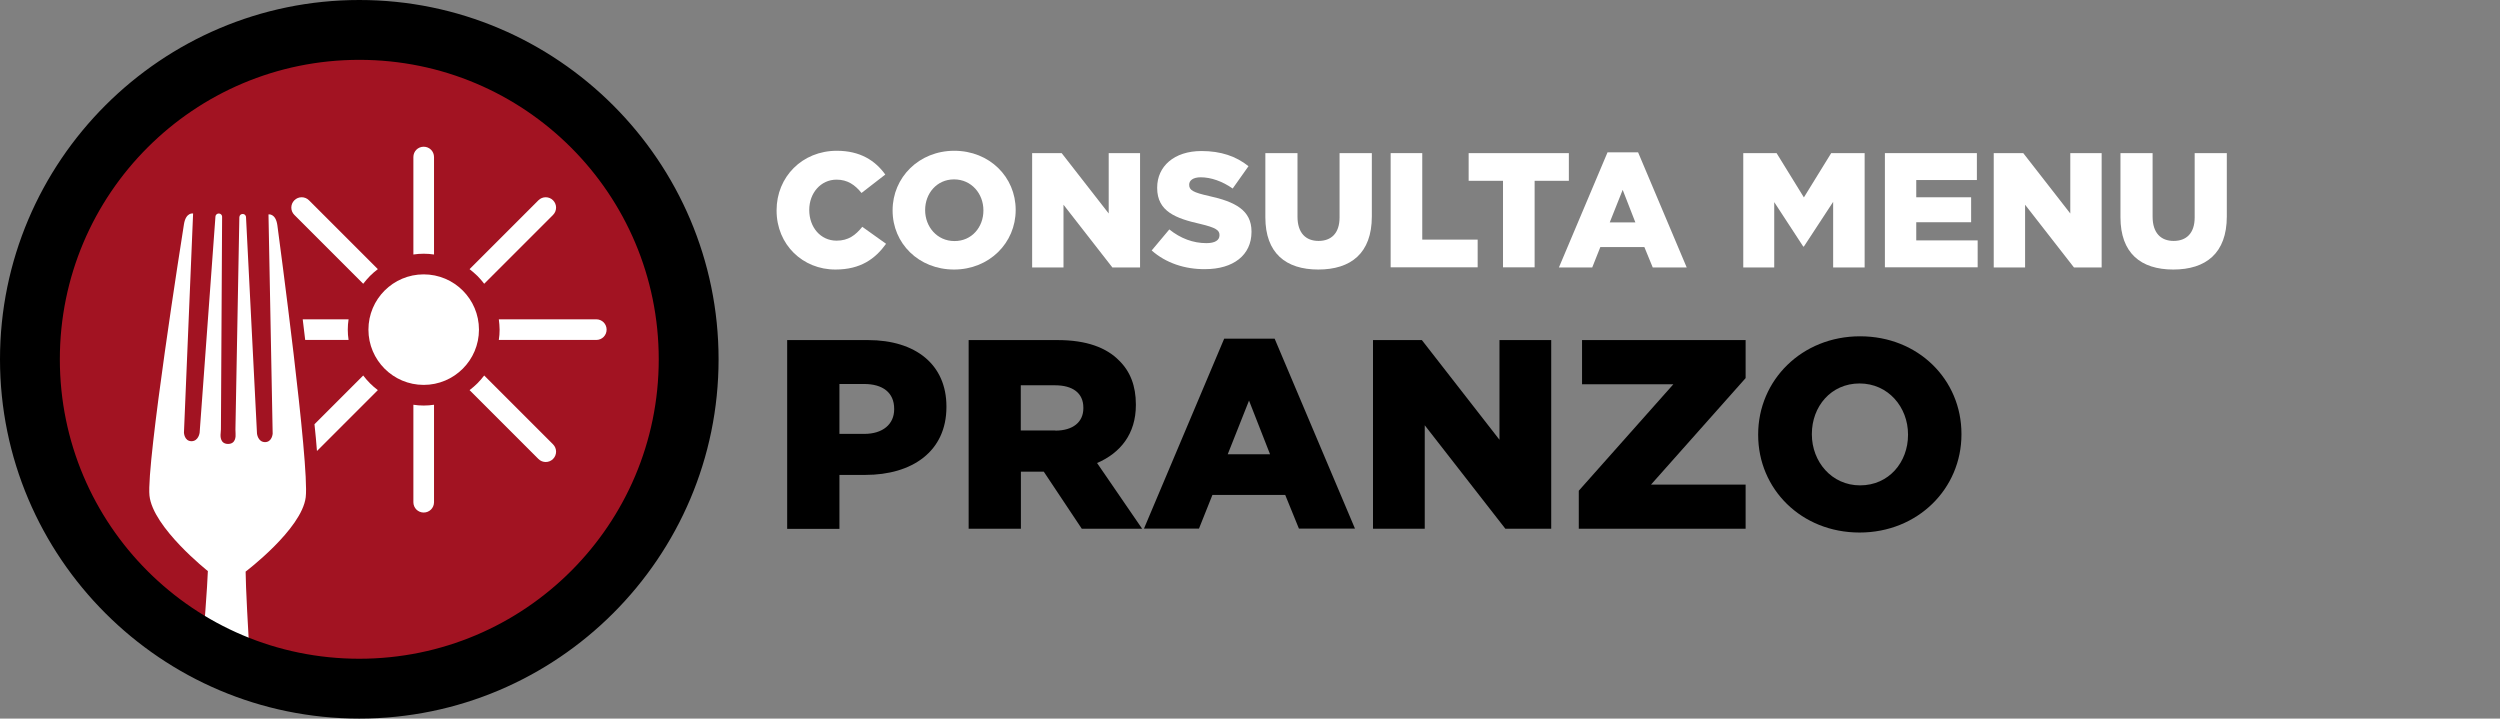
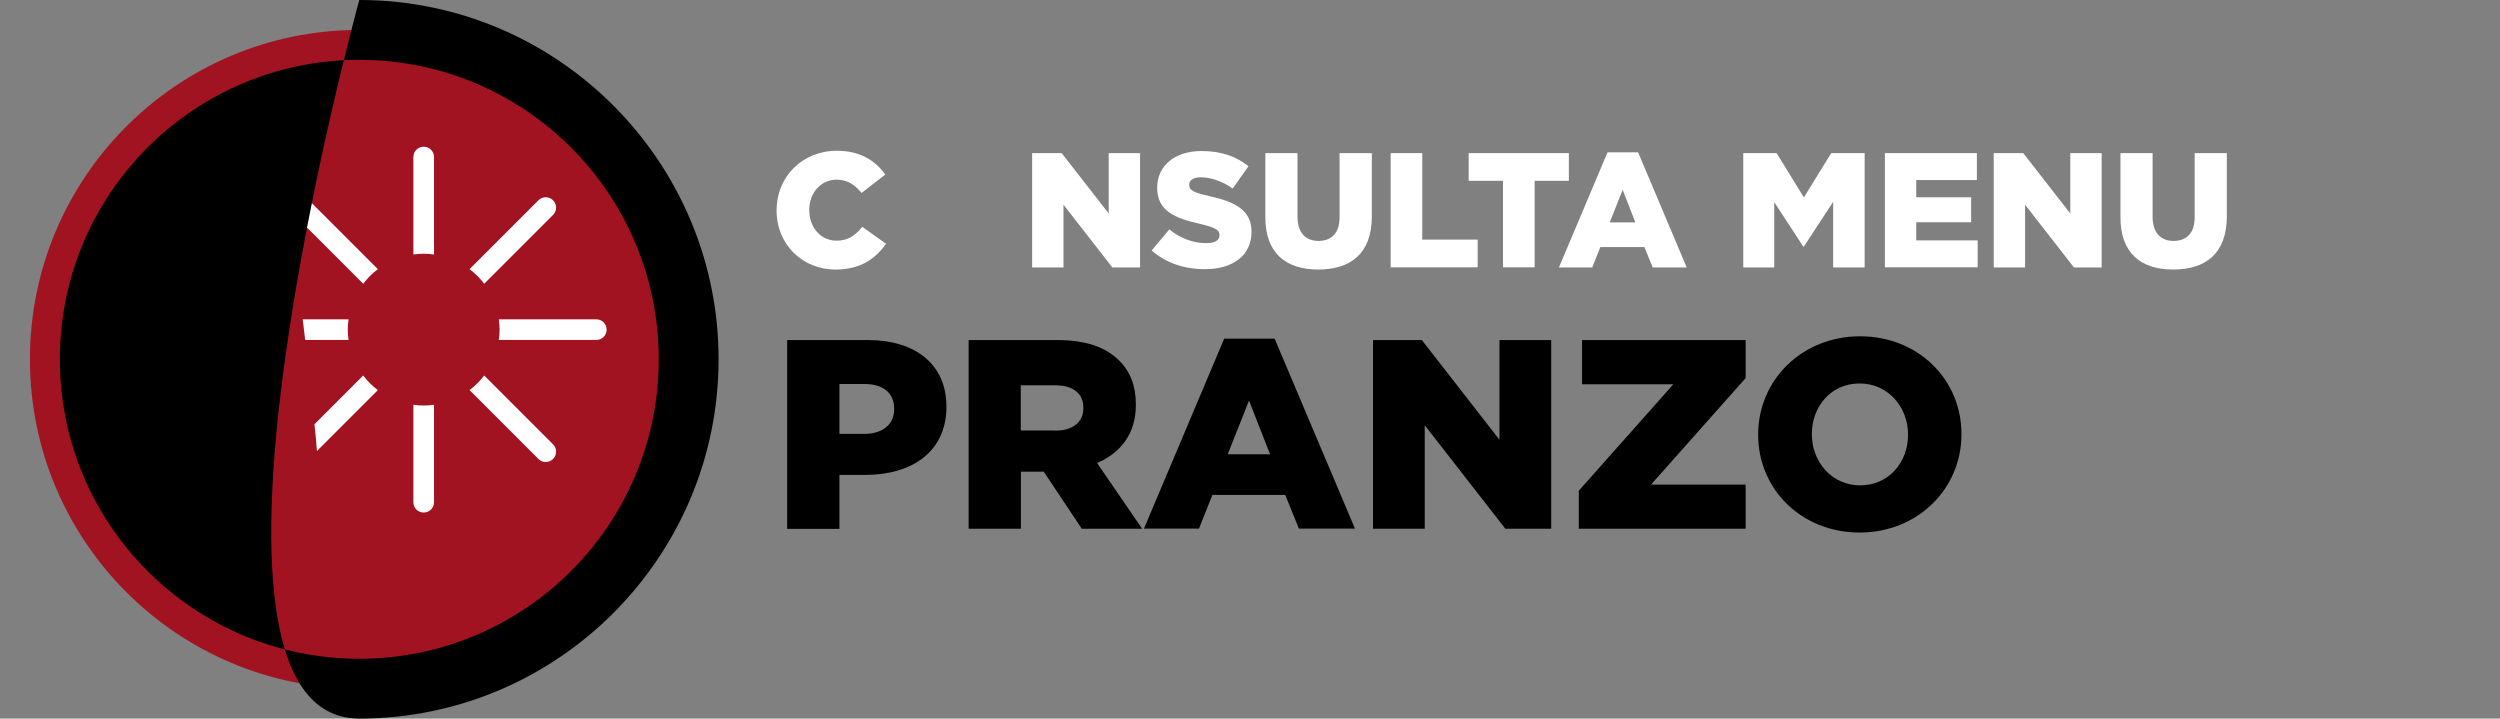
<svg xmlns="http://www.w3.org/2000/svg" version="1.1" id="Livello_1" x="0px" y="0px" viewBox="0 0 191.35 55" style="enable-background:new 0 0 191.35 55;" xml:space="preserve">
  <rect x="0" y="0" width="191.35" height="55" fill="#808080" stroke="none" />
  <style type="text/css">
	.st0{fill:#FFFFFF;}
	.st1{fill:#A21322;}
	.st2{fill-rule:evenodd;clip-rule:evenodd;fill:#A21322;}
	.st3{fill-rule:evenodd;clip-rule:evenodd;fill:#FFFFFF;}
</style>
  <circle class="st1" cx="27.5" cy="27.5" r="25.21" />
-   <circle class="st0" cx="32.43" cy="25.23" r="4.23" />
  <g>
    <path class="st0" d="M32.43,19.42c0.27,0,0.53,0.02,0.79,0.06v-7.46c0-0.44-0.35-0.79-0.79-0.79c-0.44,0-0.79,0.35-0.79,0.79v7.46   C31.9,19.44,32.16,19.42,32.43,19.42z" />
    <path class="st0" d="M32.43,31.04c-0.27,0-0.53-0.02-0.79-0.06v7.46c0,0.44,0.35,0.79,0.79,0.79c0.44,0,0.79-0.35,0.79-0.79v-7.46   C32.96,31.02,32.7,31.04,32.43,31.04z" />
  </g>
  <path class="st0" d="M36.54,21.12c0.19,0.19,0.36,0.39,0.52,0.6l5.27-5.27c0.31-0.31,0.31-0.81,0-1.12c-0.31-0.31-0.81-0.31-1.12,0  l-5.27,5.27C36.14,20.76,36.35,20.93,36.54,21.12z" />
  <path class="st0" d="M38.24,25.23c0,0.27-0.02,0.53-0.06,0.79h7.46c0.44,0,0.79-0.35,0.79-0.79c0-0.44-0.35-0.79-0.79-0.79h-7.46  C38.21,24.7,38.24,24.96,38.24,25.23z" />
  <path class="st0" d="M26.68,24.44h-3.51c0.06,0.52,0.13,1.05,0.19,1.58h3.32c-0.04-0.26-0.06-0.52-0.06-0.79S26.64,24.7,26.68,24.44  z" />
  <g>
    <path class="st0" d="M36.54,29.34c-0.19,0.19-0.39,0.36-0.6,0.52l5.27,5.27c0.31,0.31,0.81,0.31,1.12,0c0.31-0.31,0.31-0.81,0-1.12   l-5.27-5.27C36.9,28.95,36.73,29.15,36.54,29.34z" />
    <path class="st0" d="M28.32,21.12c0.19-0.19,0.39-0.36,0.6-0.52l-5.27-5.27c-0.31-0.31-0.81-0.31-1.12,0s-0.31,0.81,0,1.12   l5.27,5.27C27.96,21.52,28.13,21.31,28.32,21.12z" />
  </g>
  <path class="st0" d="M24.26,34.52l4.66-4.66c-0.21-0.16-0.41-0.33-0.6-0.52c-0.19-0.19-0.36-0.39-0.52-0.6l-3.73,3.73  C24.15,33.19,24.21,33.88,24.26,34.52z" />
-   <path class="st0" d="M15.91,43.71L15.91,43.71c-0.04,1.19-0.27,4.18-0.58,8.02h3.86c-0.22-3.82-0.38-6.8-0.39-7.98l0,0  c0,0,4.3-3.25,4.6-5.69c0.3-2.44-2.05-19.9-2.17-20.82c-0.13-0.93-0.68-0.83-0.68-0.83l0.32,16.78c0,0-0.04,0.65-0.59,0.65  c-0.55-0.01-0.61-0.66-0.61-0.66l-0.84-16.56c-0.02-0.33-0.5-0.32-0.51,0.01l-0.3,16.24c0,0.1,0,0.2,0.01,0.3  c0.02,0.25,0.01,0.81-0.58,0.81c-0.59-0.01-0.59-0.57-0.56-0.82c0.01-0.1,0.02-0.2,0.02-0.3L17,16.6c0-0.33-0.48-0.35-0.51-0.02  l-1.21,16.54c0,0-0.08,0.65-0.63,0.65c-0.55-0.01-0.57-0.66-0.57-0.66l0.7-16.77c0,0-0.55-0.11-0.7,0.82  c-0.15,0.93-2.89,18.33-2.64,20.77C11.69,40.37,15.91,43.71,15.91,43.71z" />
-   <path d="M27.5,4.58c12.66,0,22.92,10.26,22.92,22.92S40.16,50.42,27.5,50.42S4.58,40.16,4.58,27.5S14.84,4.58,27.5,4.58 M27.5,0  C12.34,0,0,12.34,0,27.5S12.34,55,27.5,55S55,42.66,55,27.5S42.66,0,27.5,0L27.5,0z" />
+   <path d="M27.5,4.58c12.66,0,22.92,10.26,22.92,22.92S40.16,50.42,27.5,50.42S4.58,40.16,4.58,27.5S14.84,4.58,27.5,4.58 M27.5,0  S12.34,55,27.5,55S55,42.66,55,27.5S42.66,0,27.5,0L27.5,0z" />
  <path class="st0" d="M59.44,16.12v-0.03c0-2.55,1.96-4.55,4.61-4.55c1.79,0,2.94,0.75,3.71,1.82l-1.82,1.41  c-0.5-0.62-1.07-1.02-1.91-1.02c-1.22,0-2.09,1.04-2.09,2.31v0.02c0,1.31,0.86,2.34,2.09,2.34c0.91,0,1.45-0.42,1.97-1.06l1.82,1.3  c-0.82,1.14-1.94,1.97-3.87,1.97C61.45,20.64,59.44,18.73,59.44,16.12z" />
-   <path class="st0" d="M68.32,16.12v-0.03c0-2.51,2.02-4.55,4.72-4.55s4.7,2.01,4.7,4.52v0.02c0,2.51-2.02,4.55-4.72,4.55  S68.32,18.63,68.32,16.12z M75.27,16.12v-0.03c0-1.26-0.91-2.36-2.25-2.36c-1.32,0-2.21,1.08-2.21,2.34v0.02  c0,1.26,0.91,2.36,2.24,2.36C74.38,18.46,75.27,17.38,75.27,16.12z" />
  <path class="st0" d="M79,11.72h2.26l3.6,4.62v-4.62h2.4v8.75h-2.12l-3.74-4.8v4.8H79V11.72z" />
  <path class="st0" d="M88.15,19.17l1.35-1.61c0.86,0.69,1.82,1.05,2.84,1.05c0.65,0,1-0.22,1-0.6v-0.03c0-0.36-0.29-0.56-1.47-0.84  c-1.86-0.42-3.3-0.95-3.3-2.75v-0.03c0-1.62,1.29-2.8,3.39-2.8c1.49,0,2.65,0.4,3.6,1.16l-1.21,1.71c-0.8-0.56-1.67-0.86-2.45-0.86  c-0.59,0-0.88,0.25-0.88,0.56v0.02c0,0.4,0.3,0.58,1.51,0.85c2.01,0.44,3.26,1.09,3.26,2.72v0.03c0,1.79-1.41,2.85-3.54,2.85  C90.7,20.62,89.23,20.13,88.15,19.17z" />
  <path class="st0" d="M96.85,16.63v-4.91h2.46v4.86c0,1.26,0.64,1.86,1.61,1.86s1.61-0.58,1.61-1.8v-4.92H105v4.85  c0,2.82-1.61,4.06-4.1,4.06S96.85,19.37,96.85,16.63z" />
  <path class="st0" d="M106.44,11.72h2.42v6.62h4.24v2.12h-6.66V11.72z" />
  <path class="st0" d="M115.03,13.84h-2.62v-2.12h7.67v2.12h-2.62v6.62h-2.42V13.84z" />
  <path class="st0" d="M123.04,11.66h2.34l3.72,8.81h-2.6l-0.64-1.56h-3.37l-0.62,1.56h-2.55L123.04,11.66z M125.17,17.02l-0.97-2.49  l-0.99,2.49H125.17z" />
  <path class="st0" d="M133.42,11.72h2.56l2.09,3.39l2.09-3.39h2.56v8.75h-2.41v-5.02l-2.24,3.42h-0.05l-2.22-3.4v5h-2.37V11.72z" />
  <path class="st0" d="M144.27,11.72h7.04v2.06h-4.64v1.32h4.2v1.91h-4.2v1.39h4.7v2.06h-7.1V11.72z" />
  <path class="st0" d="M152.6,11.72h2.26l3.6,4.62v-4.62h2.4v8.75h-2.12l-3.74-4.8v4.8h-2.4V11.72z" />
  <path class="st0" d="M162.3,16.63v-4.91h2.46v4.86c0,1.26,0.64,1.86,1.61,1.86s1.61-0.58,1.61-1.8v-4.92h2.46v4.85  c0,2.82-1.61,4.06-4.1,4.06S162.3,19.37,162.3,16.63z" />
  <g>
    <path d="M60.25,26.03h6.19c3.65,0,6,1.88,6,5.08v0.04c0,3.4-2.62,5.2-6.21,5.2h-1.98v4.13h-4V26.03z M66.15,33.21   c1.42,0,2.29-0.74,2.29-1.88v-0.04c0-1.24-0.87-1.9-2.31-1.9h-1.88v3.82H66.15z" />
  </g>
  <g>
    <path d="M74.13,26.03h6.83c2.21,0,3.73,0.58,4.7,1.57c0.85,0.83,1.28,1.94,1.28,3.36V31c0,2.21-1.18,3.67-2.97,4.44l3.45,5.03   h-4.62l-2.91-4.37h-0.04h-1.71v4.37h-4V26.03z M80.77,32.96c1.36,0,2.15-0.66,2.15-1.71V31.2c0-1.13-0.83-1.71-2.17-1.71h-2.62   v3.46H80.77z" />
  </g>
  <g>
    <path d="M93.7,25.92h3.86l6.15,14.54h-4.29l-1.05-2.58h-5.57l-1.03,2.58h-4.21L93.7,25.92z M97.21,34.77l-1.61-4.11l-1.63,4.11   H97.21z" />
  </g>
  <g>
    <path d="M105.1,26.03h3.73l5.94,7.63v-7.63h3.96v14.44h-3.51l-6.17-7.92v7.92h-3.96V26.03z" />
  </g>
  <g>
    <path d="M120.84,37.56l7.24-8.15h-6.99v-3.38h12.52v2.91l-7.24,8.15h7.24v3.38h-12.77V37.56z" />
  </g>
  <g>
    <path d="M134.57,33.29v-0.04c0-4.15,3.34-7.51,7.8-7.51s7.76,3.32,7.76,7.47v0.04c0,4.15-3.34,7.51-7.8,7.51   S134.57,37.43,134.57,33.29z M146.04,33.29v-0.04c0-2.08-1.51-3.9-3.71-3.9c-2.19,0-3.65,1.77-3.65,3.86v0.04   c0,2.08,1.51,3.9,3.69,3.9C144.58,37.15,146.04,35.37,146.04,33.29z" />
  </g>
</svg>